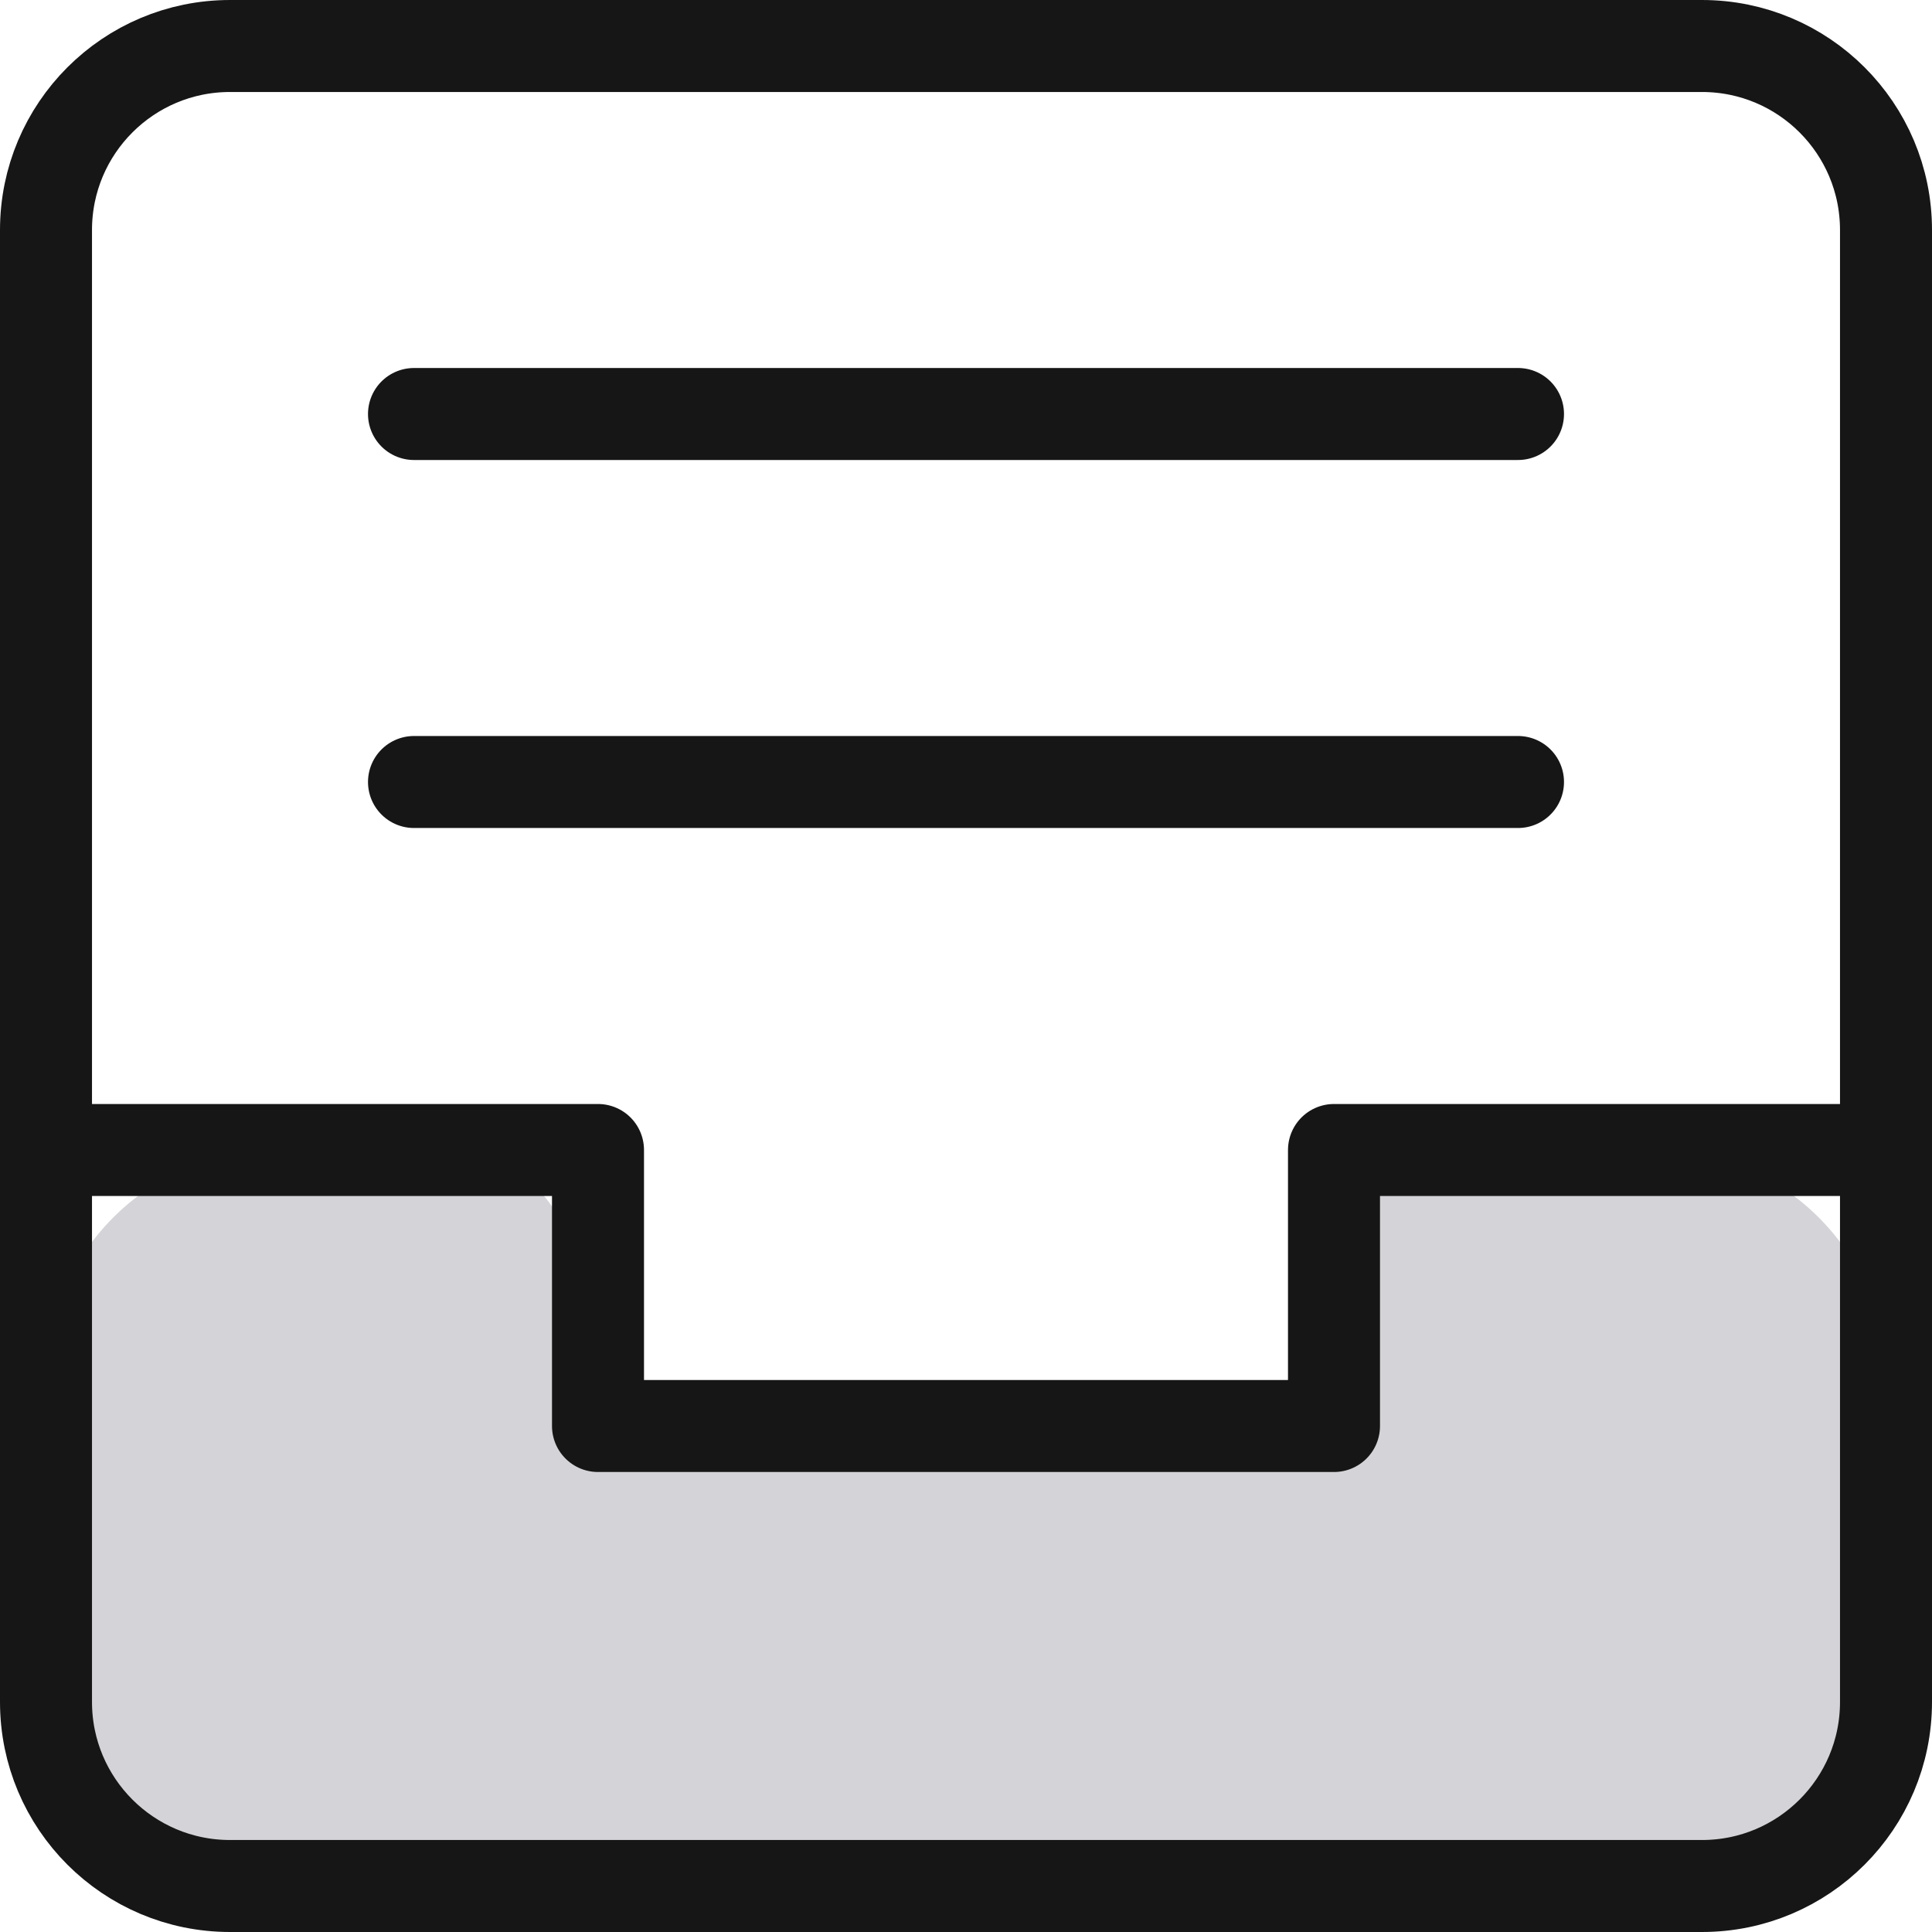
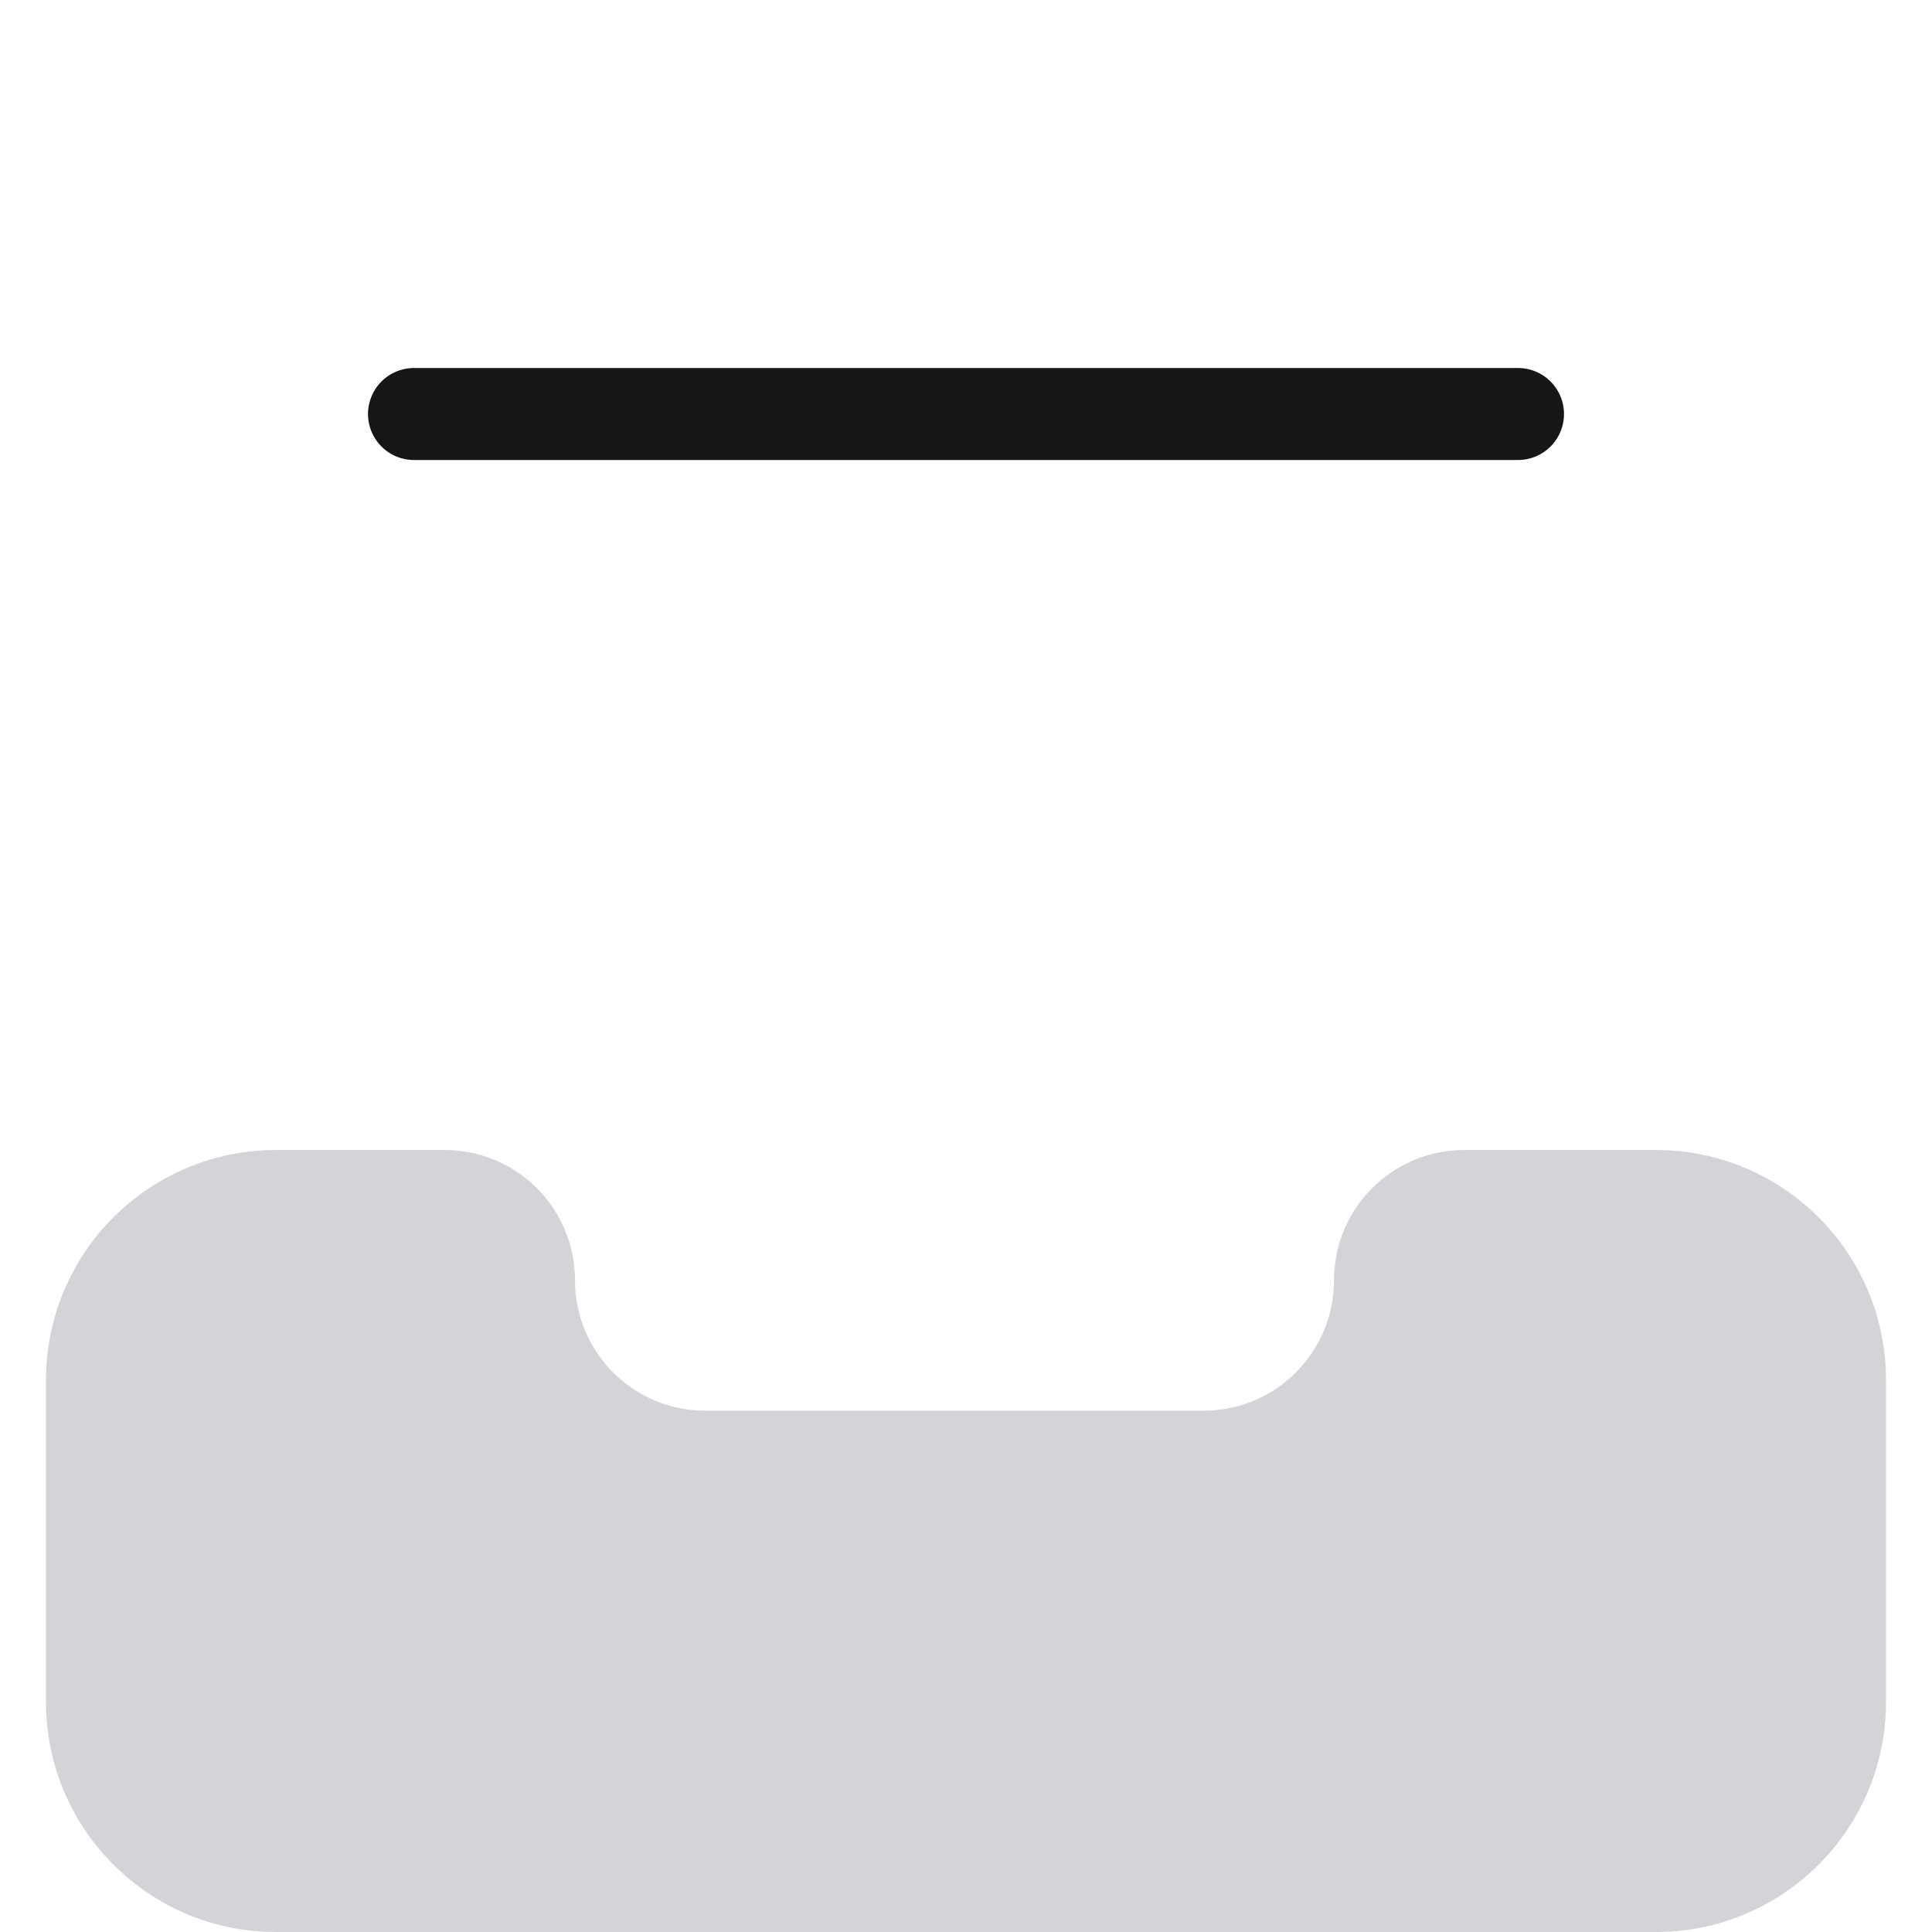
<svg xmlns="http://www.w3.org/2000/svg" width="42" height="42" viewBox="0 0 42 42" fill="none">
  <path d="M9.667 25H6C3.239 25 1 27.239 1 30V37C1 39.761 3.239 42 6 42H36C38.761 42 41 39.761 41 37V30C41 27.239 38.761 25 36 25H31.833C30.268 25 29 26.268 29 27.833C29 29.398 27.732 30.667 26.167 30.667H15.333C13.768 30.667 12.5 29.398 12.5 27.833C12.5 26.268 11.232 25 9.667 25Z" fill="#D4D4D8" />
  <path d="M9 9H33" stroke="#161616" stroke-width="2" stroke-miterlimit="10" stroke-linecap="round" stroke-linejoin="round" />
-   <path d="M9 17H33" stroke="#161616" stroke-width="2" stroke-miterlimit="10" stroke-linecap="round" stroke-linejoin="round" />
-   <path d="M1 25H13V31H29V25H41" stroke="#161616" stroke-width="2" stroke-miterlimit="10" stroke-linecap="round" stroke-linejoin="round" />
-   <path d="M37 1H5C2.791 1 1 2.791 1 5V37C1 39.209 2.791 41 5 41H37C39.209 41 41 39.209 41 37V5C41 2.791 39.209 1 37 1Z" stroke="#161616" stroke-width="2" stroke-miterlimit="10" stroke-linecap="round" stroke-linejoin="round" />
</svg>